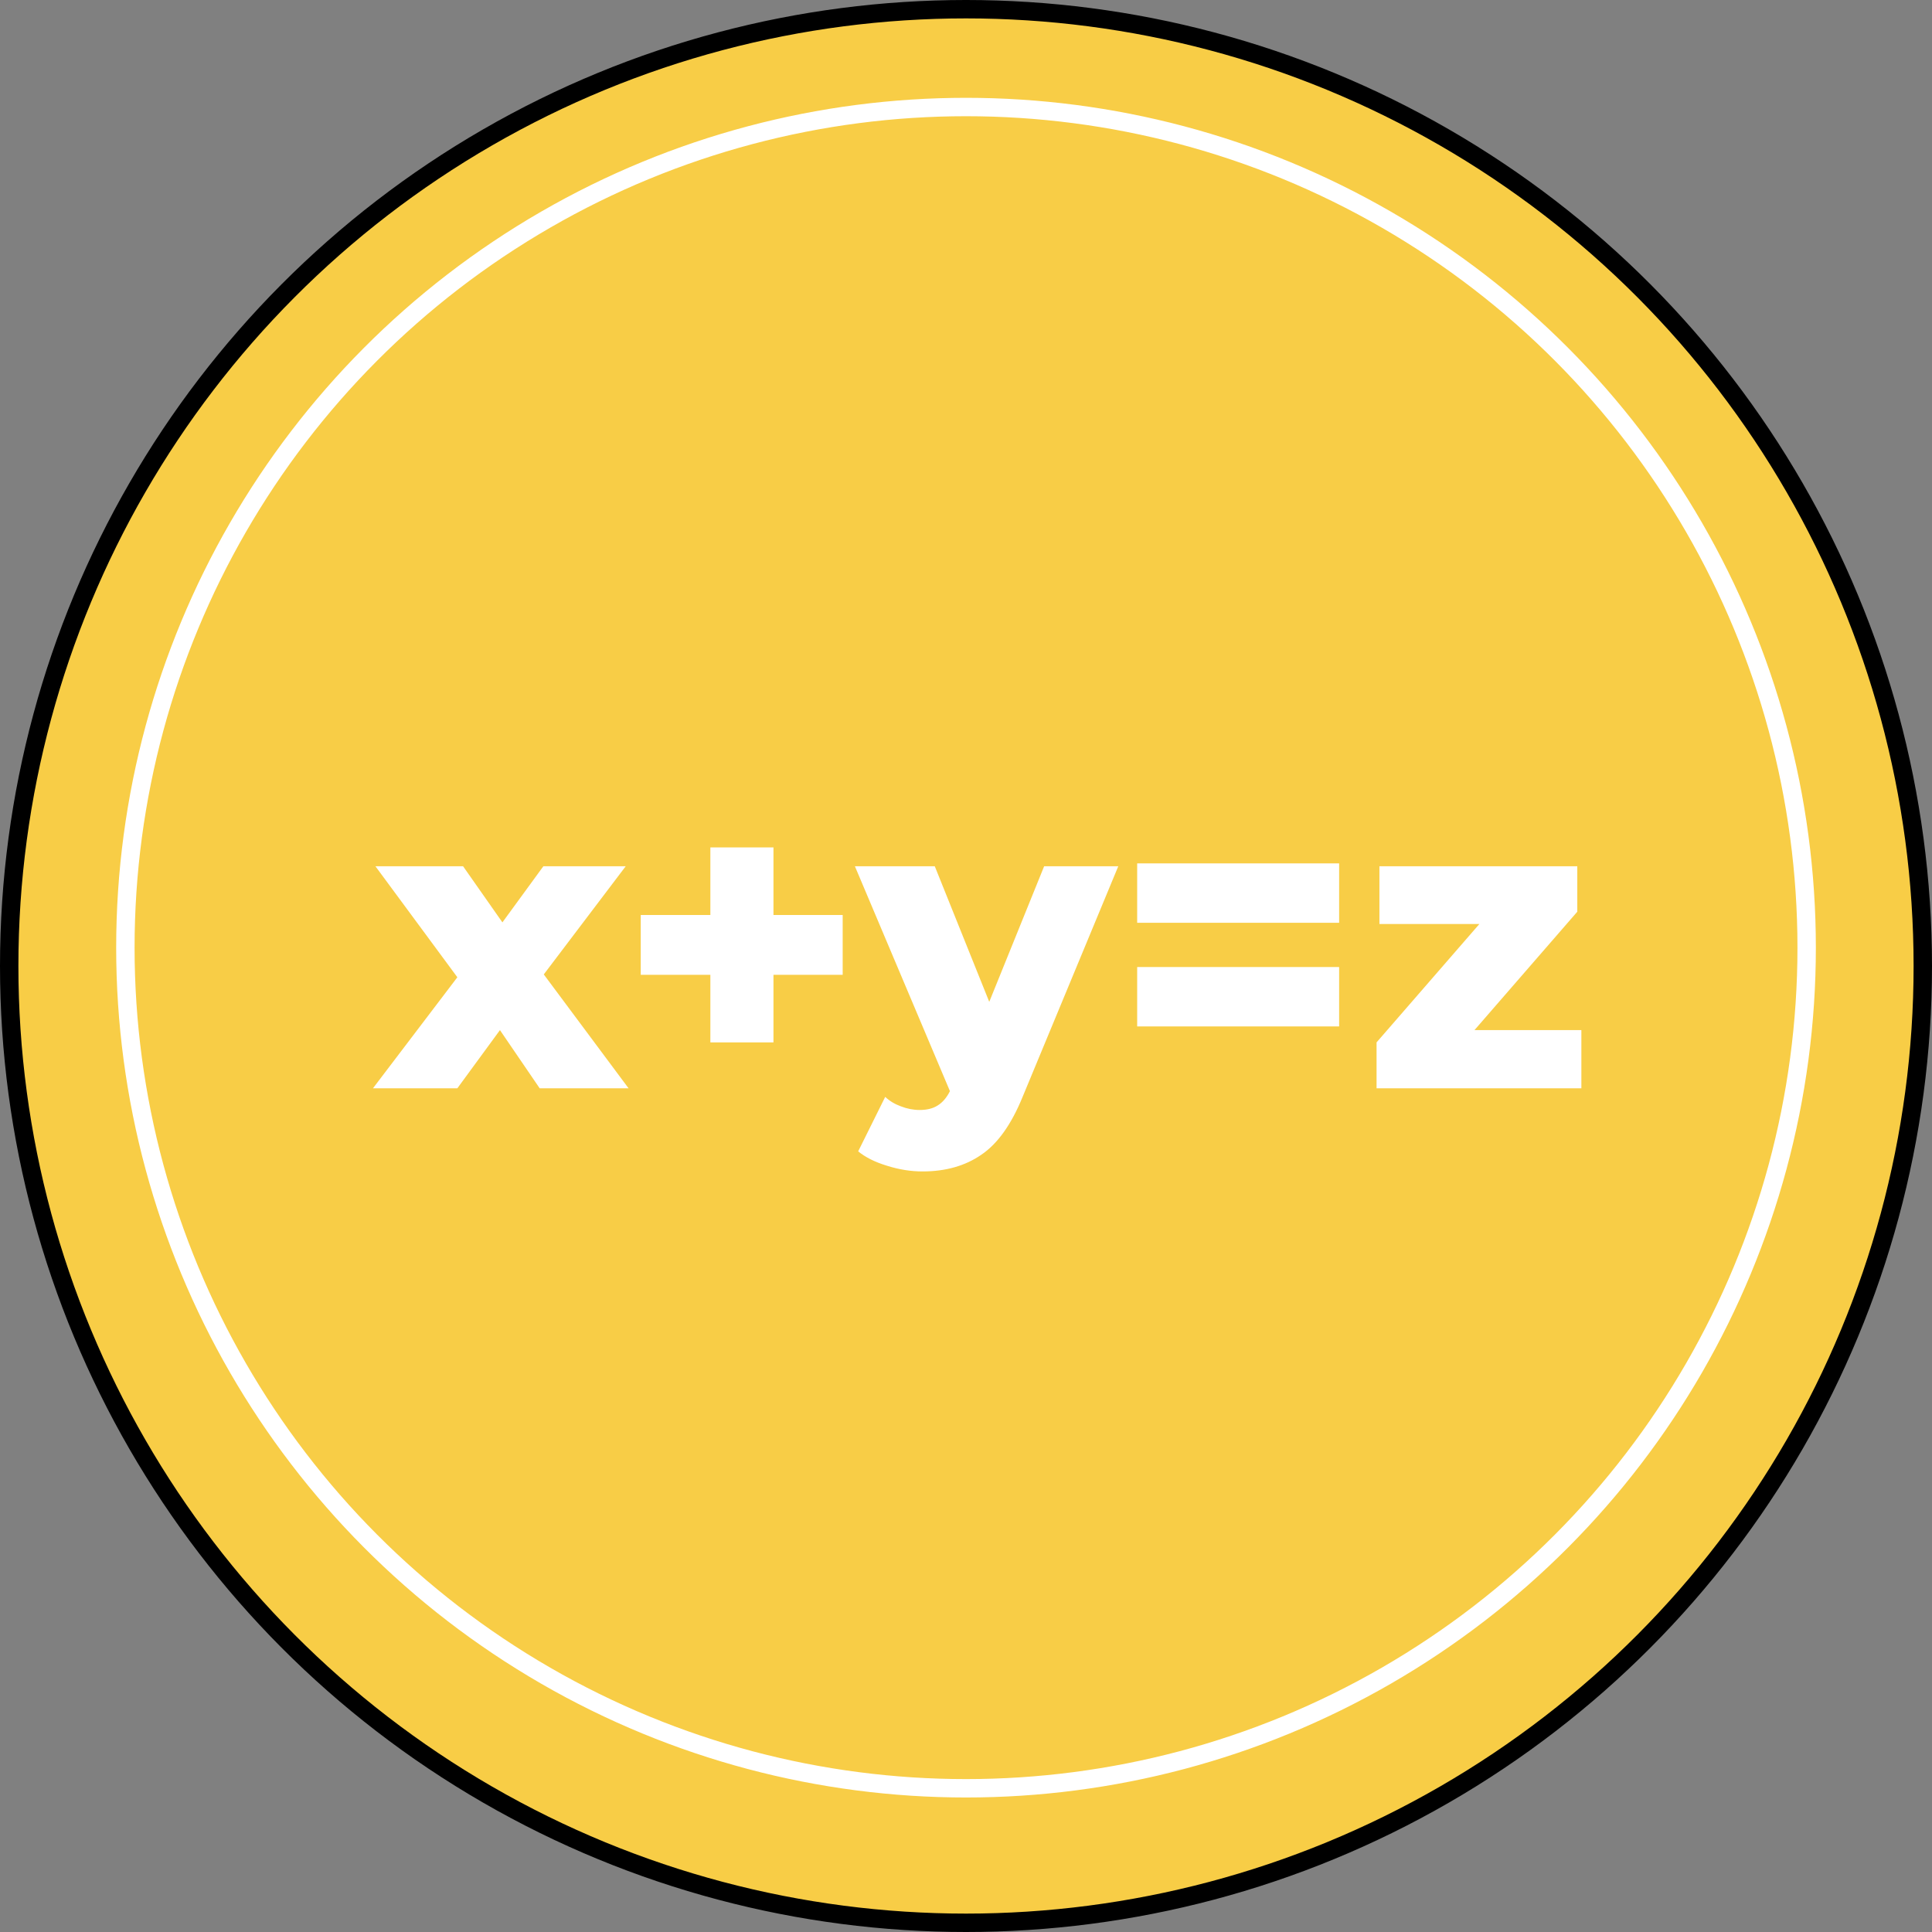
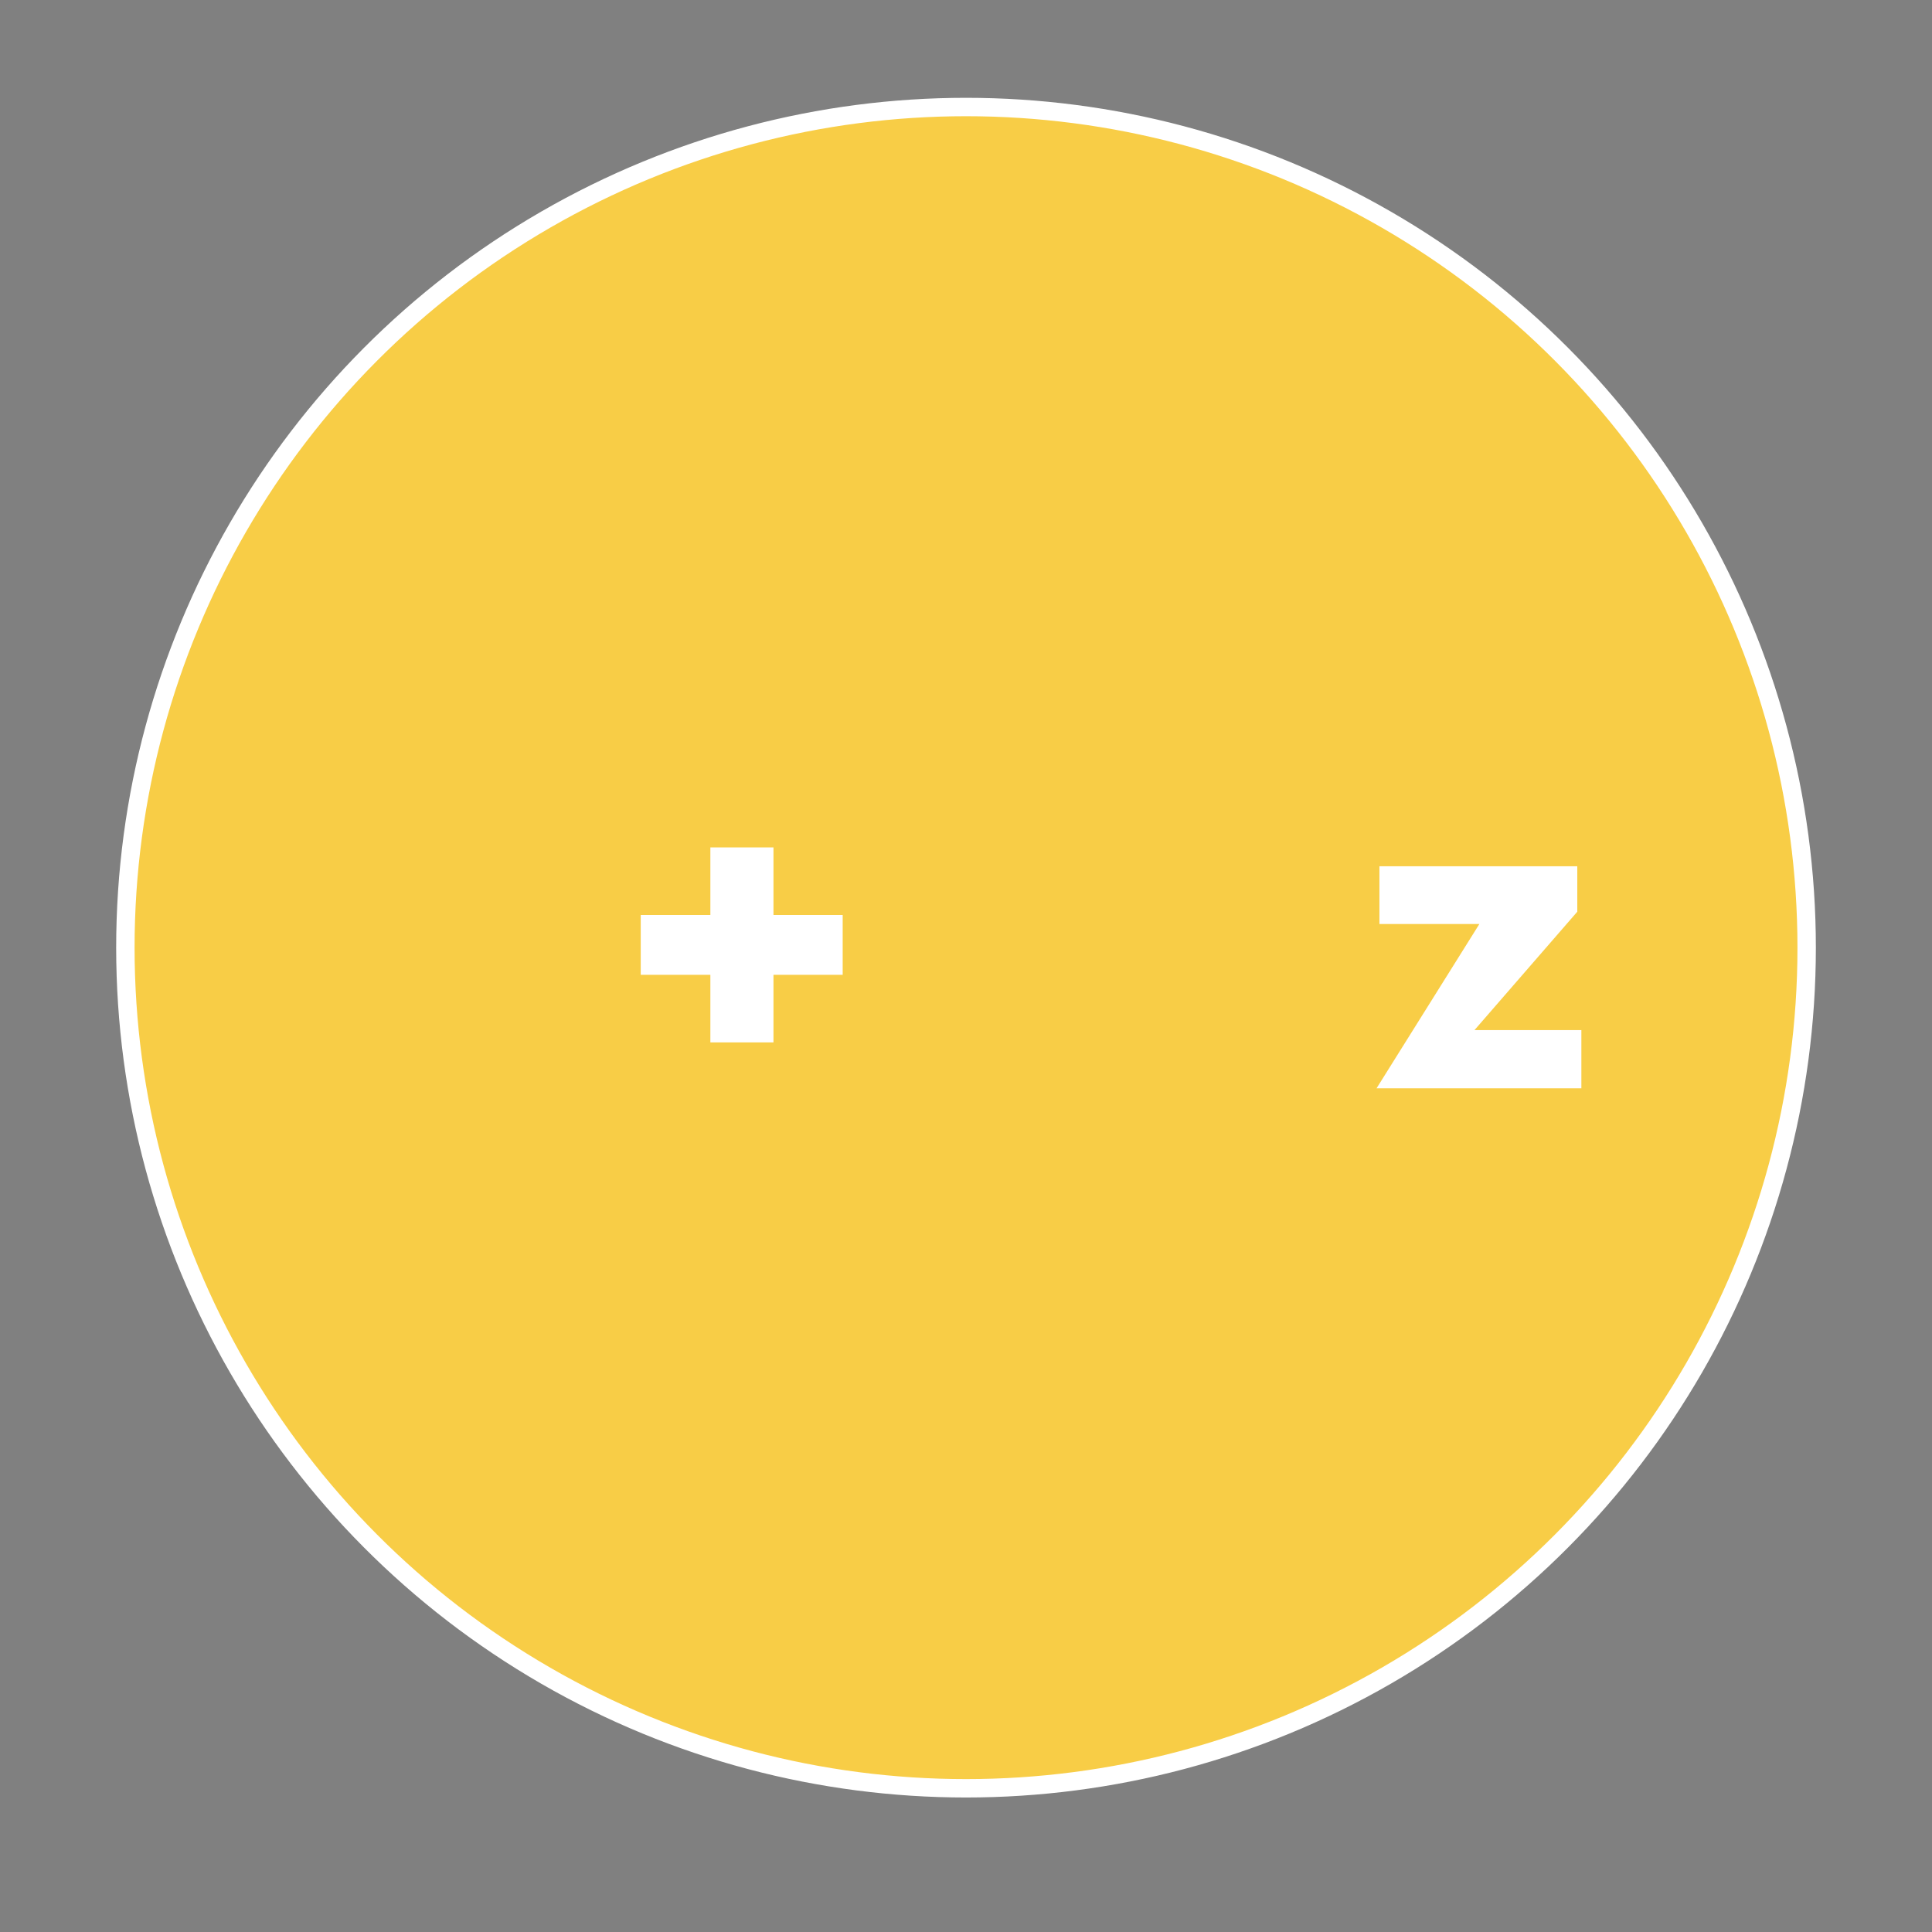
<svg xmlns="http://www.w3.org/2000/svg" width="105" height="105" viewBox="0 0 105 105" fill="none">
  <rect x="0" y="0" width="105" height="105" fill="#808080" stroke="none" />
-   <circle cx="52.5" cy="52.5" r="52" fill="#F8CD46" stroke="black" />
  <circle cx="52.501" cy="51.503" r="45.687" fill="#F8CD46" stroke="white" />
-   <path d="M29.33 59.146L27.171 55.984L24.856 59.146H20.27L24.856 53.112L20.403 47.079H25.167L27.305 50.129L29.531 47.079H34.006L29.553 52.957L34.161 59.146H29.33Z" fill="white" />
  <path d="M45.798 52.979H42.036V56.652H38.607V52.979H34.823V49.728H38.607V46.055H42.036V49.728H45.798V52.979Z" fill="white" />
-   <path d="M60.776 47.079L55.567 59.635C54.959 61.12 54.216 62.158 53.341 62.752C52.465 63.361 51.396 63.665 50.135 63.665C49.497 63.665 48.851 63.561 48.198 63.353C47.56 63.16 47.04 62.901 46.64 62.574L48.109 59.613C48.346 59.836 48.628 60.006 48.955 60.125C49.296 60.259 49.638 60.325 49.979 60.325C50.38 60.325 50.706 60.244 50.959 60.081C51.226 59.917 51.448 59.658 51.627 59.301L46.462 47.079H50.803L53.764 54.448L56.747 47.079H60.776Z" fill="white" />
-   <path d="M61.803 46.923H72.779V50.151H61.803V46.923ZM61.803 52.556H72.779V55.784H61.803V52.556Z" fill="white" />
-   <path d="M85.944 55.984V59.146H74.813V56.652L80.401 50.218H74.969V47.079H85.722V49.55L80.134 55.984H85.944Z" fill="white" />
+   <path d="M85.944 55.984V59.146H74.813L80.401 50.218H74.969V47.079H85.722V49.55L80.134 55.984H85.944Z" fill="white" />
</svg>